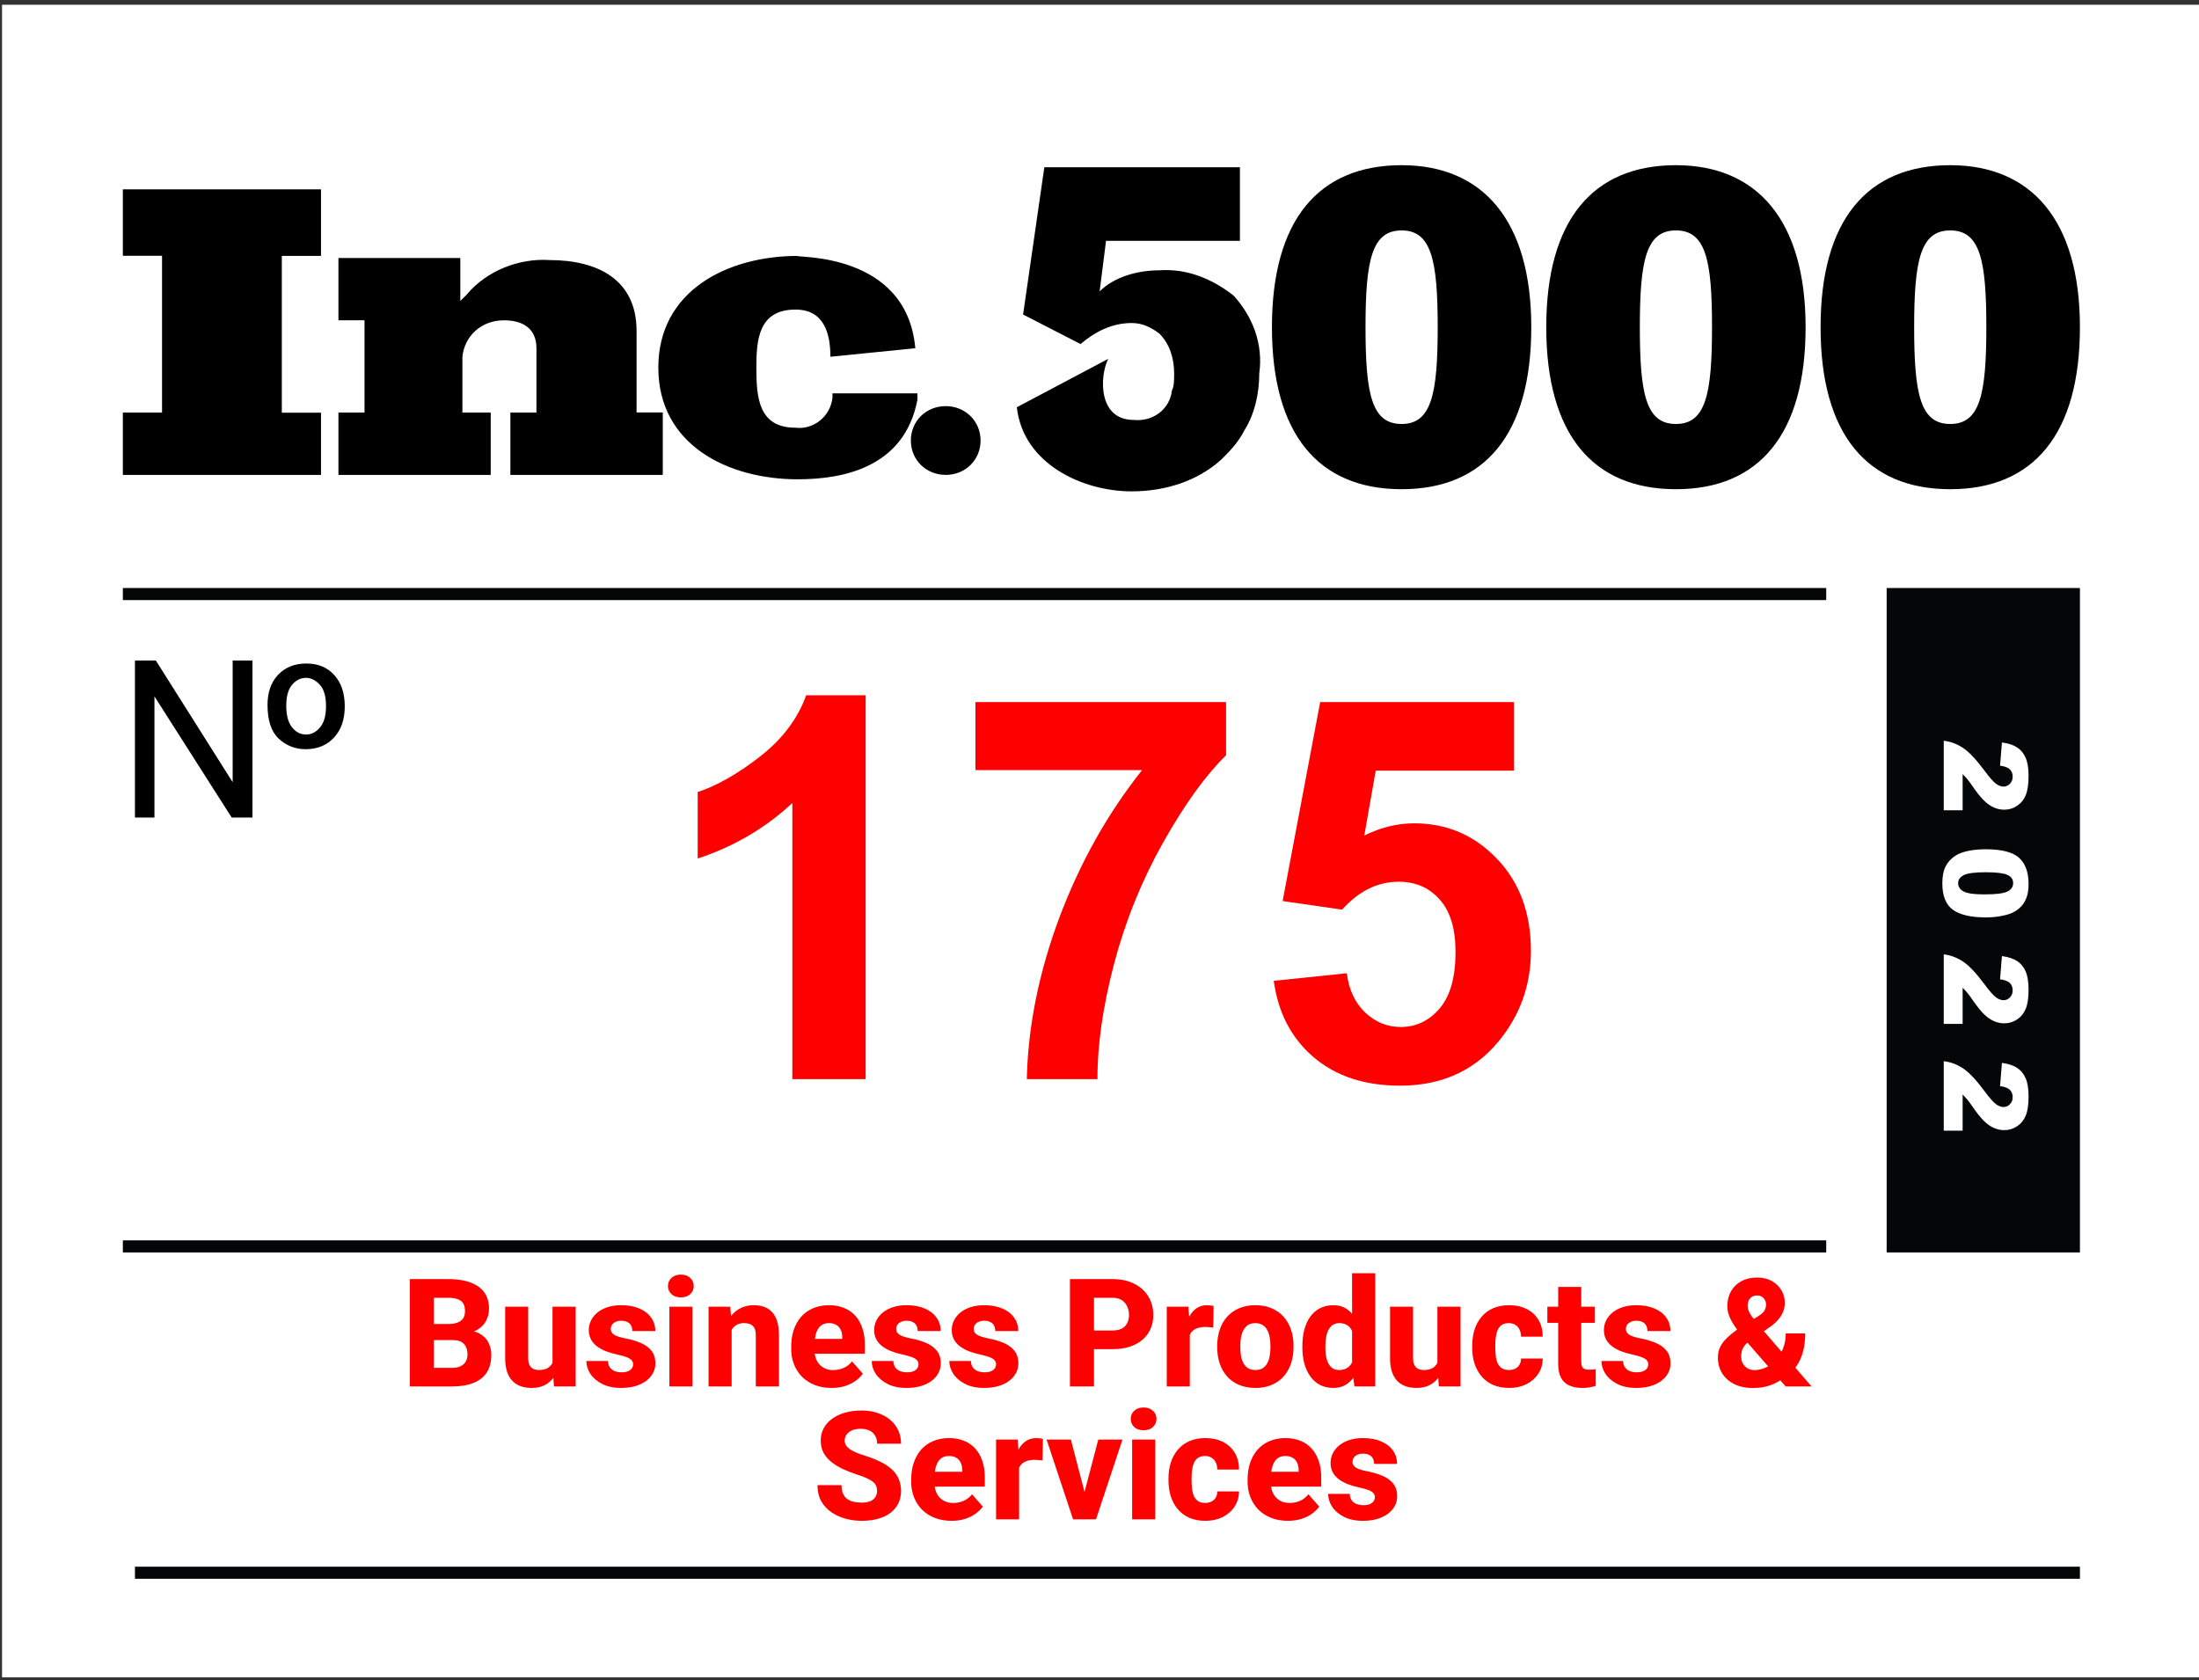
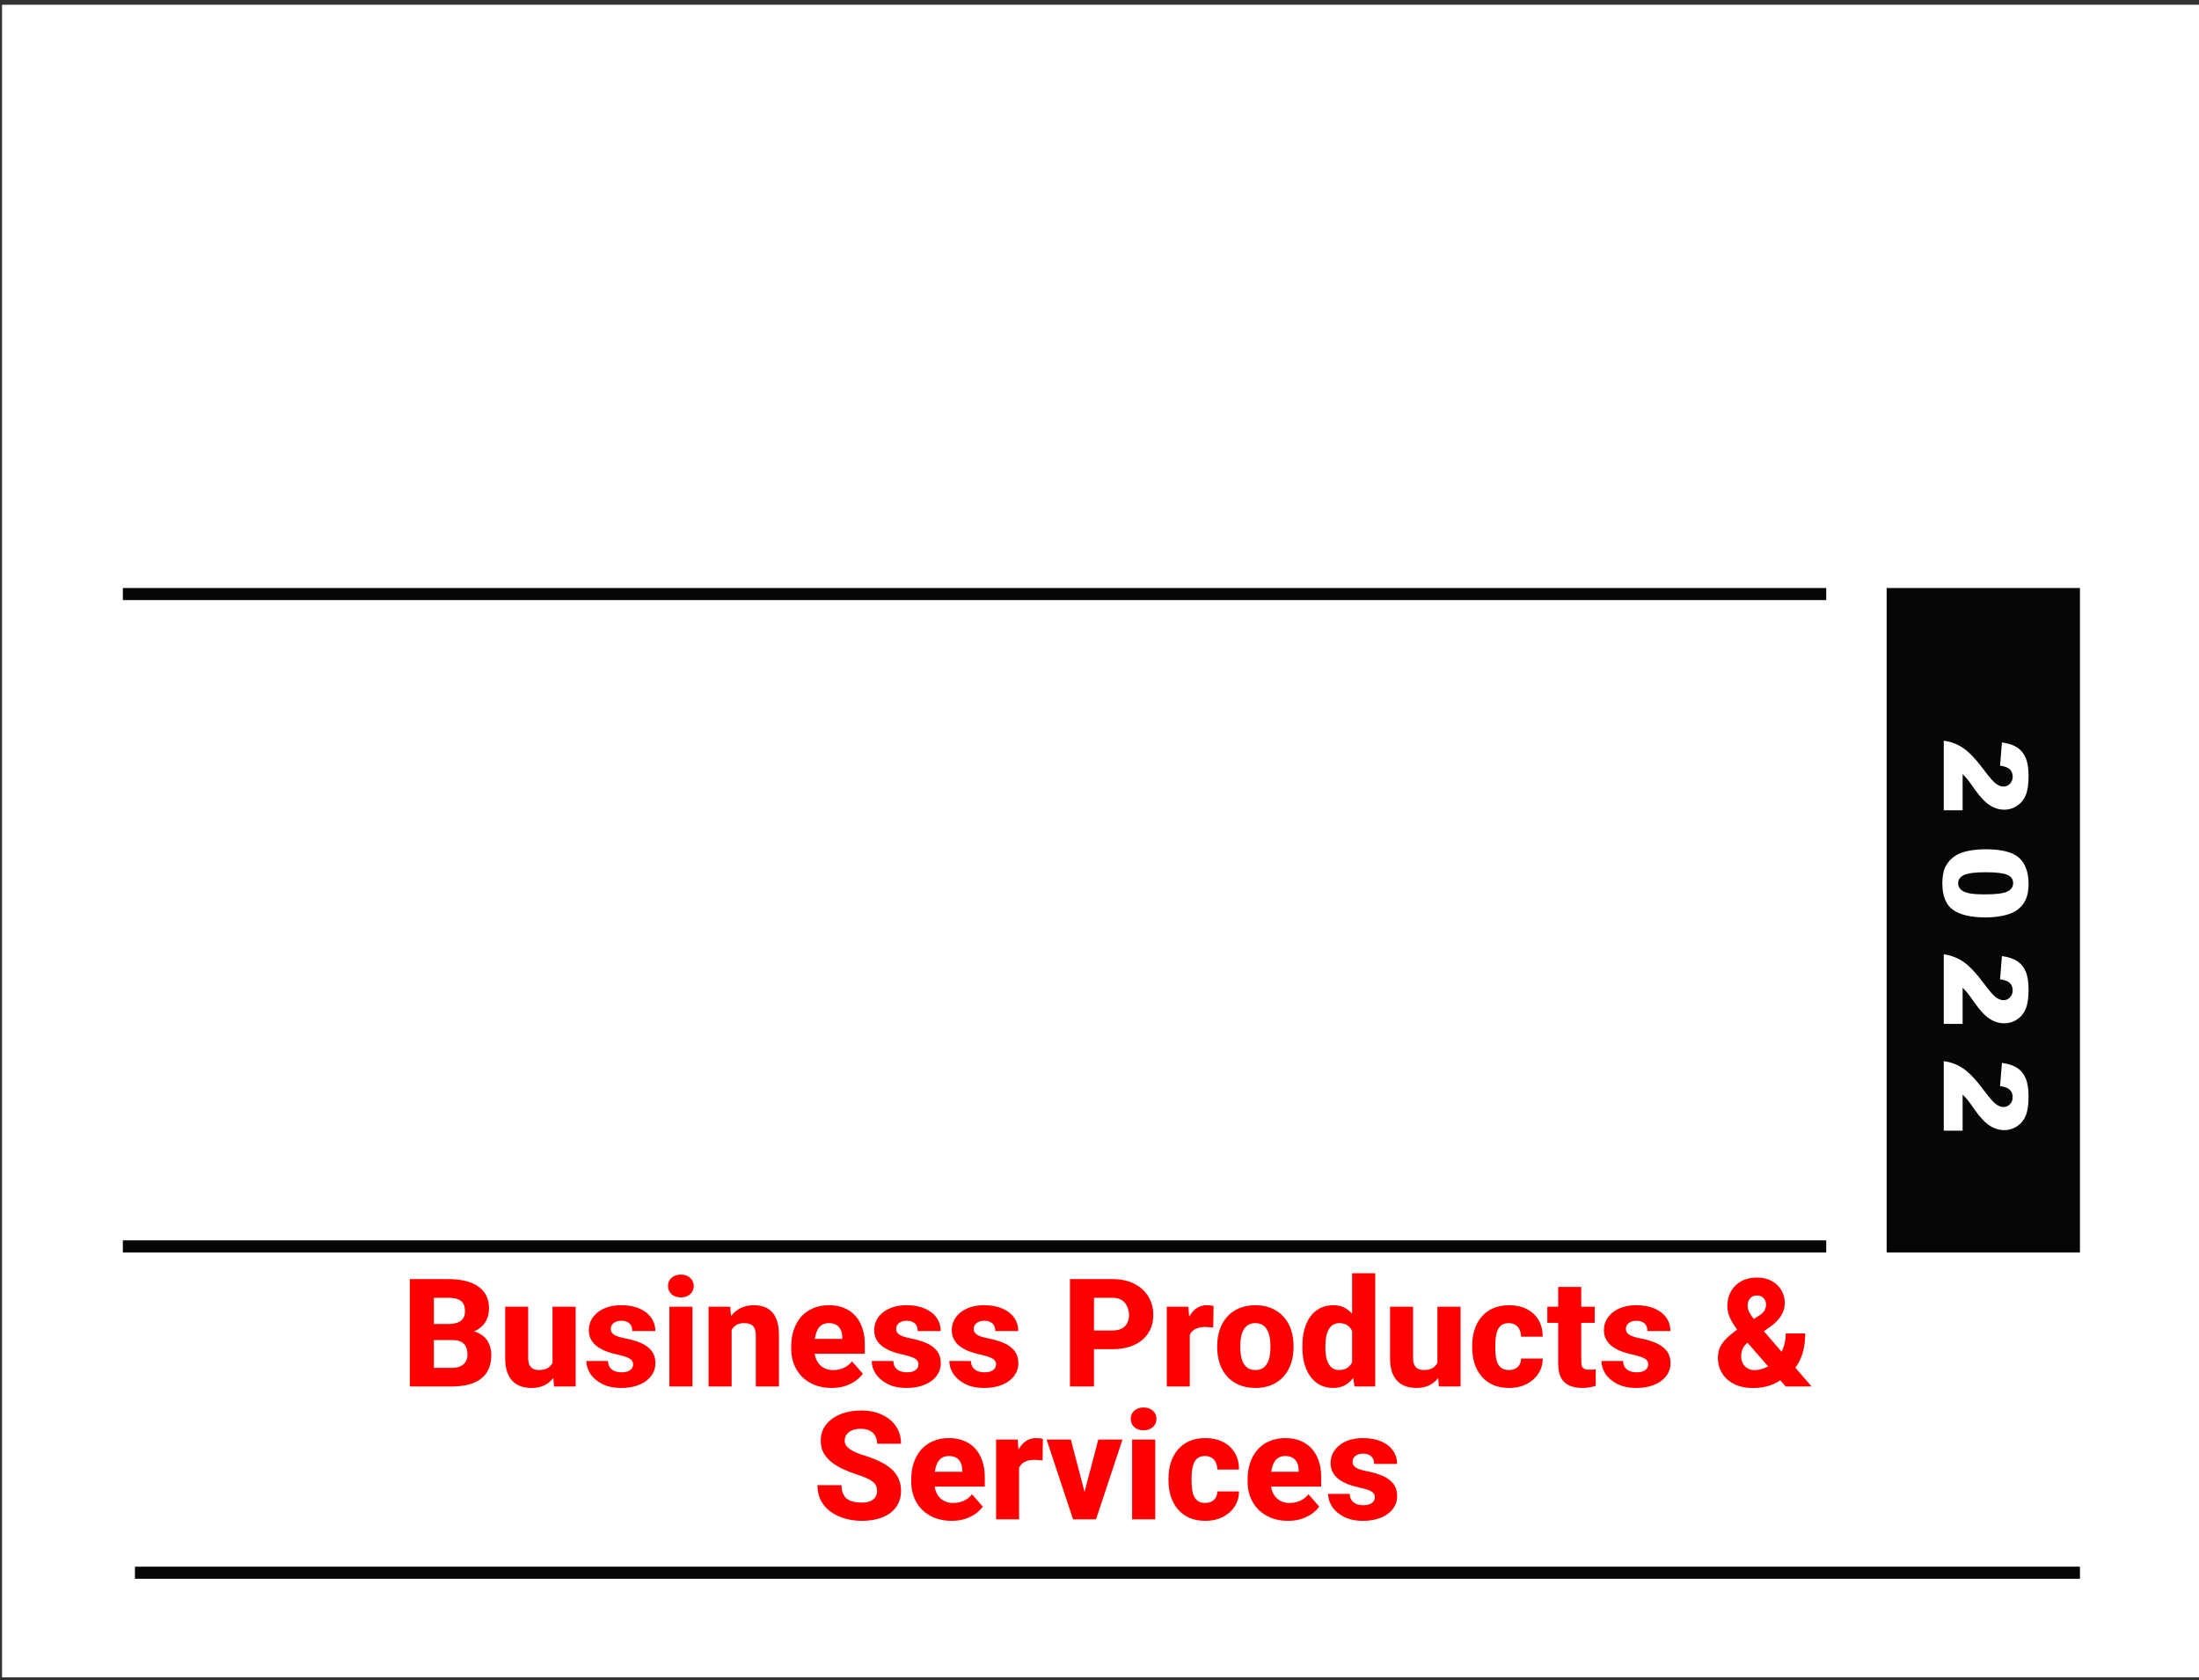
<svg xmlns="http://www.w3.org/2000/svg" width="301" height="230" viewBox="0 0 301 230" fill="none">
  <rect x="0" y="0" width="301" height="230" fill="#333333" stroke="none" />
  <rect x="0.28" y="0.651" width="300.72" height="228.947" fill="white" />
-   <path d="M191.853 22.611C180.499 22.611 174.103 30.102 174.103 44.788C174.103 59.474 180.499 66.964 191.853 66.964C203.207 66.964 209.602 59.474 209.602 44.788C209.602 30.102 202.909 22.611 191.853 22.611ZM191.853 58.035C187.77 58.035 186.912 53.995 186.912 44.788C186.912 35.581 187.788 31.541 191.853 31.541C195.918 31.541 196.794 35.581 196.794 44.788C196.794 53.995 195.918 58.035 191.853 58.035ZM229.402 22.611C218.048 22.611 211.652 30.102 211.652 44.788C211.652 59.474 218.048 66.964 229.402 66.964C240.756 66.964 247.151 59.474 247.151 44.788C247.151 30.102 240.458 22.611 229.402 22.611ZM229.402 58.035C225.319 58.035 224.461 53.995 224.461 44.788C224.461 35.581 225.337 31.541 229.402 31.541C233.485 31.541 234.343 35.581 234.343 44.788C234.343 53.995 233.467 58.035 229.402 58.035ZM266.951 22.611C255.597 22.611 249.201 30.102 249.201 44.788C249.201 59.474 255.597 66.964 266.951 66.964C278.305 66.964 284.7 59.474 284.7 44.788C284.7 30.102 278.007 22.611 266.951 22.611ZM266.951 58.035C262.868 58.035 262.01 53.995 262.01 44.788C262.01 35.581 262.886 31.541 266.951 31.541C271.034 31.541 271.892 35.581 271.892 44.788C271.892 53.995 271.016 58.035 266.951 58.035ZM168.864 40.471C165.938 38.164 162.451 36.725 158.667 37.003C155.758 37.003 152.552 37.87 150.519 39.881L151.395 32.963H169.723V22.889H142.95L140.041 43.054L147.908 47.094C149.941 45.36 152.271 44.216 154.9 44.216C156.354 44.216 157.528 44.788 158.684 45.655C160.139 47.094 160.717 49.105 160.717 51.134C160.717 52.001 160.717 52.868 160.419 53.44C160.121 56.041 157.791 57.757 155.18 57.48C150.239 57.48 150.519 51.429 151.693 49.123L139.183 55.746C140.059 63.531 148.206 67.259 154.9 67.259C159.56 67.259 163.923 65.82 167.13 62.942C168.286 61.797 169.46 60.636 170.336 58.902C171.791 56.596 172.369 53.717 172.369 51.117C172.929 47.094 171.475 43.349 168.864 40.471Z" fill="black" />
-   <path d="M16.816 65.005V56.477H22.18V35.015H16.816V25.92H43.939V35.032H38.575V56.495H43.939V65.005H16.816ZM69.86 65.005V56.477H73.429V47.666C73.429 45.011 71.635 43.844 68.963 43.844C65.985 43.844 63.599 45.896 63.294 48.833V49.134V56.477H67.169V65.005H46.325V56.477H49.894V43.844H46.325V35.315H63.007V41.19C63.312 40.889 63.599 40.606 63.904 40.305C66.595 37.067 71.061 35.315 75.223 35.599C81.771 35.599 87.134 38.252 87.134 45.294V56.459H90.722V65.005H69.86ZM125.289 47.666L113.665 48.833C113.665 45.595 112.768 42.375 108.893 42.375C103.835 42.375 103.53 46.498 103.53 50.319C103.53 54.442 103.835 58.547 108.893 58.547C111.279 58.848 113.665 57.078 113.952 54.424C113.952 54.124 113.952 54.124 113.952 53.84H125.576V54.725C123.782 64.138 115.154 65.607 109.18 65.607C99.637 65.607 90.112 60.9 90.112 50.319C90.112 39.739 99.655 35.032 109.18 35.032C108.893 35.315 124.105 34.431 125.289 47.666ZM134.222 60.299C134.222 62.953 132.142 65.005 129.451 65.005C126.76 65.005 124.679 62.953 124.679 60.299C124.679 57.645 126.76 55.592 129.451 55.592C132.142 55.592 134.222 57.662 134.222 60.299Z" fill="black" />
  <rect x="16.816" y="80.489" width="233.159" height="1.654" fill="#050608" />
  <rect x="258.245" y="80.489" width="26.458" height="90.949" fill="#050608" />
  <rect x="16.816" y="169.784" width="233.159" height="1.654" fill="#050608" />
  <rect x="18.471" y="214.453" width="266.232" height="1.654" fill="#050608" />
-   <path d="M118.489 147.718H108.458V109.915C104.793 113.342 100.474 115.876 95.5 117.518V108.416C98.118 107.559 100.962 105.941 104.032 103.561C107.102 101.157 109.208 98.361 110.35 95.172H118.489V147.718ZM133.517 105.417V96.1H167.821V103.383C164.99 106.167 162.11 110.165 159.183 115.377C156.256 120.588 154.019 126.133 152.472 132.011C150.949 137.865 150.199 143.101 150.223 147.718H140.549C140.716 140.483 142.203 133.106 145.011 125.586C147.843 118.066 151.615 111.343 156.327 105.417H133.517ZM174.354 134.26L184.349 133.225C184.635 135.486 185.479 137.282 186.883 138.615C188.288 139.924 189.906 140.578 191.738 140.578C193.832 140.578 195.605 139.734 197.057 138.044C198.509 136.33 199.234 133.76 199.234 130.333C199.234 127.121 198.509 124.717 197.057 123.123C195.629 121.504 193.761 120.695 191.453 120.695C188.573 120.695 185.991 121.969 183.706 124.515L175.568 123.337L180.708 96.1H207.23V105.489H188.311L186.741 114.377C188.978 113.259 191.262 112.699 193.594 112.699C198.045 112.699 201.817 114.318 204.91 117.554C208.004 120.791 209.551 124.991 209.551 130.155C209.551 134.462 208.301 138.306 205.803 141.685C202.4 146.302 197.676 148.61 191.631 148.61C186.8 148.61 182.862 147.313 179.816 144.719C176.769 142.125 174.949 138.639 174.354 134.26Z" fill="#FF0000" />
-   <path d="M18.471 90.411H21.331L31.845 107.068V90.411H34.557V111.908H31.713L21.14 95.323V111.908H18.471V90.411ZM36.618 96.497C36.618 94.767 37.102 93.388 38.07 92.362C39.047 91.336 40.338 90.822 41.941 90.822C43.535 90.822 44.805 91.35 45.754 92.406C46.712 93.462 47.191 94.884 47.191 96.673C47.191 98.482 46.697 99.914 45.71 100.97C44.732 102.025 43.437 102.553 41.824 102.553C40.436 102.553 39.218 102.079 38.172 101.131C37.136 100.173 36.618 98.628 36.618 96.497ZM39.184 96.585C39.184 97.895 39.443 98.882 39.962 99.547C40.489 100.212 41.135 100.544 41.897 100.544C42.611 100.544 43.241 100.227 43.789 99.591C44.346 98.946 44.624 97.973 44.624 96.673C44.624 95.305 44.336 94.317 43.759 93.711C43.192 93.095 42.567 92.787 41.882 92.787C41.149 92.787 40.514 93.105 39.976 93.74C39.448 94.376 39.184 95.324 39.184 96.585Z" fill="black" />
  <path d="M266.062 110.91L266.062 101.396C267.001 101.505 267.883 101.835 268.709 102.385C269.539 102.94 270.517 103.979 271.644 105.499C272.334 106.428 272.858 107.023 273.216 107.282C273.574 107.542 273.914 107.671 274.236 107.671C274.584 107.671 274.88 107.542 275.124 107.282C275.373 107.028 275.497 106.706 275.497 106.317C275.497 105.912 275.37 105.58 275.116 105.32C274.862 105.066 274.413 104.895 273.769 104.806L274.026 101.63C274.919 101.754 275.614 101.983 276.112 102.315C276.616 102.647 277 103.114 277.265 103.716C277.535 104.324 277.67 105.162 277.67 106.231C277.67 107.347 277.542 108.214 277.288 108.831C277.034 109.454 276.642 109.942 276.112 110.295C275.588 110.653 274.999 110.832 274.345 110.832C273.65 110.832 272.985 110.627 272.352 110.217C271.719 109.812 271.023 109.073 270.266 107.998C269.824 107.36 269.516 106.932 269.339 106.714C269.163 106.501 268.932 106.249 268.646 105.959L268.646 110.91L266.062 110.91ZM271.815 116.251C273.984 116.251 275.503 116.64 276.369 117.419C277.236 118.202 277.67 119.394 277.67 120.992C277.67 121.76 277.574 122.391 277.381 122.884C277.195 123.377 276.948 123.779 276.642 124.091C276.341 124.402 276.022 124.646 275.684 124.823C275.352 125.004 274.963 125.15 274.516 125.259C273.665 125.471 272.778 125.578 271.854 125.578C269.783 125.578 268.267 125.227 267.307 124.527C266.347 123.826 265.867 122.619 265.867 120.907C265.867 119.946 266.02 119.17 266.326 118.579C266.632 117.987 267.081 117.502 267.673 117.123C268.094 116.848 268.667 116.632 269.394 116.477C270.125 116.326 270.933 116.251 271.815 116.251ZM271.807 119.396C270.354 119.396 269.36 119.523 268.825 119.778C268.296 120.037 268.031 120.411 268.031 120.899C268.031 121.221 268.143 121.498 268.366 121.732C268.594 121.971 268.952 122.144 269.44 122.253C269.928 122.368 270.689 122.425 271.721 122.425C273.237 122.425 274.254 122.295 274.773 122.035C275.298 121.781 275.56 121.397 275.56 120.883C275.56 120.359 275.292 119.98 274.758 119.747C274.228 119.513 273.245 119.396 271.807 119.396ZM266.062 140.152L266.062 130.638C267.001 130.747 267.883 131.077 268.709 131.627C269.539 132.182 270.517 133.22 271.644 134.741C272.334 135.67 272.858 136.265 273.216 136.524C273.574 136.784 273.914 136.913 274.236 136.913C274.584 136.913 274.88 136.784 275.124 136.524C275.373 136.27 275.497 135.948 275.497 135.559C275.497 135.154 275.37 134.822 275.116 134.562C274.862 134.308 274.413 134.137 273.769 134.048L274.026 130.872C274.919 130.996 275.614 131.225 276.112 131.557C276.616 131.889 277 132.356 277.265 132.958C277.535 133.566 277.67 134.404 277.67 135.473C277.67 136.589 277.542 137.456 277.288 138.073C277.034 138.696 276.642 139.184 276.112 139.537C275.588 139.895 274.999 140.074 274.345 140.074C273.65 140.074 272.985 139.869 272.352 139.459C271.719 139.054 271.023 138.315 270.266 137.24C269.824 136.602 269.516 136.174 269.339 135.956C269.163 135.743 268.932 135.491 268.646 135.201L268.646 140.152L266.062 140.152ZM266.062 154.773L266.062 145.259C267.001 145.368 267.883 145.698 268.709 146.248C269.539 146.803 270.517 147.841 271.644 149.362C272.334 150.291 272.858 150.885 273.216 151.145C273.574 151.404 273.914 151.534 274.236 151.534C274.584 151.534 274.88 151.404 275.124 151.145C275.373 150.891 275.497 150.569 275.497 150.18C275.497 149.775 275.37 149.443 275.116 149.183C274.862 148.929 274.413 148.757 273.769 148.669L274.026 145.493C274.919 145.617 275.614 145.846 276.112 146.178C276.616 146.51 277 146.977 277.265 147.579C277.535 148.187 277.67 149.025 277.67 150.094C277.67 151.21 277.542 152.077 277.288 152.694C277.034 153.317 276.642 153.805 276.112 154.158C275.588 154.516 274.999 154.695 274.345 154.695C273.65 154.695 272.985 154.49 272.352 154.08C271.719 153.675 271.023 152.936 270.266 151.861C269.824 151.223 269.516 150.795 269.339 150.577C269.163 150.364 268.932 150.112 268.646 149.821L268.646 154.773L266.062 154.773Z" fill="white" />
  <path d="M61.972 183.435H58.197L58.177 181.235H61.296C61.848 181.235 62.295 181.168 62.638 181.033C62.988 180.898 63.244 180.703 63.406 180.448C63.567 180.185 63.648 179.862 63.648 179.479C63.648 179.041 63.567 178.688 63.406 178.419C63.244 178.15 62.988 177.954 62.638 177.833C62.295 177.706 61.851 177.642 61.306 177.642H59.388V189.784H56.098V175.088H61.306C62.188 175.088 62.975 175.169 63.668 175.33C64.361 175.492 64.95 175.741 65.434 176.077C65.925 176.414 66.299 176.834 66.555 177.339C66.81 177.843 66.938 178.439 66.938 179.125C66.938 179.724 66.804 180.283 66.534 180.801C66.272 181.319 65.848 181.74 65.263 182.063C64.677 182.386 63.893 182.561 62.911 182.587L61.972 183.435ZM61.841 189.784H57.359L58.55 187.241H61.841C62.346 187.241 62.756 187.16 63.072 186.998C63.389 186.837 63.621 186.618 63.769 186.342C63.917 186.066 63.991 185.757 63.991 185.414C63.991 185.01 63.92 184.66 63.779 184.364C63.644 184.068 63.429 183.839 63.133 183.678C62.844 183.516 62.457 183.435 61.972 183.435H59.025L59.045 181.235H62.648L63.416 182.103C64.351 182.083 65.098 182.234 65.656 182.557C66.222 182.873 66.629 183.291 66.878 183.809C67.127 184.327 67.251 184.875 67.251 185.454C67.251 186.41 67.046 187.21 66.635 187.856C66.225 188.496 65.616 188.977 64.808 189.3C64.008 189.623 63.019 189.784 61.841 189.784ZM75.629 187.15V178.863H78.798V189.784H75.831L75.629 187.15ZM75.962 184.919L76.83 184.899C76.83 185.632 76.743 186.309 76.567 186.928C76.399 187.547 76.144 188.085 75.8 188.543C75.464 189 75.043 189.357 74.539 189.613C74.041 189.862 73.459 189.986 72.793 189.986C72.254 189.986 71.76 189.912 71.309 189.764C70.865 189.609 70.481 189.37 70.158 189.047C69.835 188.718 69.586 188.297 69.411 187.786C69.236 187.267 69.149 186.648 69.149 185.928V178.863H72.298V185.949C72.298 186.231 72.332 186.473 72.399 186.675C72.473 186.87 72.57 187.032 72.692 187.16C72.819 187.288 72.974 187.382 73.156 187.442C73.344 187.503 73.549 187.533 73.772 187.533C74.33 187.533 74.767 187.419 75.084 187.19C75.407 186.955 75.632 186.642 75.76 186.251C75.895 185.854 75.962 185.41 75.962 184.919ZM86.661 186.746C86.661 186.544 86.597 186.366 86.469 186.211C86.348 186.056 86.126 185.915 85.803 185.787C85.487 185.659 85.039 185.531 84.461 185.404C83.916 185.289 83.408 185.141 82.937 184.959C82.466 184.771 82.055 184.546 81.705 184.283C81.355 184.014 81.083 183.698 80.888 183.334C80.692 182.964 80.595 182.544 80.595 182.073C80.595 181.615 80.692 181.181 80.888 180.771C81.089 180.36 81.379 179.997 81.756 179.68C82.139 179.364 82.603 179.115 83.148 178.934C83.7 178.752 84.326 178.661 85.026 178.661C85.988 178.661 86.819 178.812 87.519 179.115C88.219 179.411 88.757 179.829 89.134 180.367C89.511 180.898 89.699 181.507 89.699 182.194H86.55C86.55 181.911 86.496 181.666 86.389 181.457C86.281 181.248 86.116 181.087 85.894 180.972C85.672 180.851 85.379 180.791 85.016 180.791C84.733 180.791 84.484 180.841 84.269 180.942C84.06 181.036 83.895 181.168 83.774 181.336C83.66 181.504 83.603 181.699 83.603 181.921C83.603 182.076 83.636 182.217 83.704 182.345C83.778 182.466 83.889 182.581 84.037 182.688C84.192 182.789 84.39 182.88 84.632 182.961C84.881 183.042 85.184 183.119 85.541 183.193C86.301 183.334 86.994 183.533 87.62 183.789C88.252 184.044 88.757 184.398 89.134 184.848C89.518 185.299 89.709 185.895 89.709 186.635C89.709 187.119 89.598 187.564 89.376 187.967C89.161 188.371 88.848 188.724 88.438 189.027C88.027 189.33 87.536 189.565 86.964 189.734C86.392 189.902 85.746 189.986 85.026 189.986C83.996 189.986 83.125 189.801 82.412 189.431C81.698 189.061 81.16 188.596 80.797 188.038C80.44 187.473 80.262 186.894 80.262 186.302H83.219C83.233 186.665 83.323 186.961 83.492 187.19C83.667 187.419 83.892 187.587 84.168 187.695C84.444 187.796 84.753 187.846 85.097 187.846C85.44 187.846 85.726 187.799 85.955 187.705C86.183 187.611 86.358 187.483 86.479 187.321C86.6 187.153 86.661 186.961 86.661 186.746ZM94.786 178.863V189.784H91.627V178.863H94.786ZM91.435 176.037C91.435 175.579 91.597 175.206 91.92 174.916C92.243 174.62 92.667 174.472 93.192 174.472C93.716 174.472 94.141 174.62 94.463 174.916C94.793 175.206 94.958 175.579 94.958 176.037C94.958 176.488 94.793 176.861 94.463 177.157C94.141 177.446 93.716 177.591 93.192 177.591C92.667 177.591 92.243 177.446 91.92 177.157C91.597 176.861 91.435 176.488 91.435 176.037ZM100.146 181.195V189.784H96.987V178.863H99.954L100.146 181.195ZM99.732 183.94L98.945 183.96C98.945 183.139 99.046 182.402 99.248 181.75C99.45 181.097 99.736 180.542 100.106 180.084C100.483 179.62 100.93 179.267 101.448 179.024C101.973 178.782 102.552 178.661 103.184 178.661C103.696 178.661 104.163 178.735 104.587 178.883C105.011 179.031 105.375 179.27 105.677 179.6C105.987 179.923 106.222 180.353 106.384 180.892C106.545 181.423 106.626 182.079 106.626 182.86V189.784H103.457V182.85C103.457 182.392 103.393 182.039 103.265 181.79C103.137 181.541 102.949 181.366 102.7 181.265C102.458 181.164 102.161 181.114 101.812 181.114C101.441 181.114 101.125 181.188 100.863 181.336C100.6 181.477 100.385 181.676 100.217 181.931C100.049 182.187 99.924 182.487 99.843 182.83C99.769 183.173 99.732 183.543 99.732 183.94ZM113.833 189.986C112.965 189.986 112.188 189.848 111.501 189.572C110.815 189.296 110.233 188.916 109.755 188.432C109.284 187.94 108.924 187.375 108.675 186.736C108.426 186.097 108.302 185.414 108.302 184.687V184.303C108.302 183.489 108.416 182.739 108.645 182.052C108.874 181.366 109.207 180.771 109.644 180.266C110.088 179.755 110.633 179.361 111.279 179.085C111.925 178.802 112.662 178.661 113.49 178.661C114.264 178.661 114.953 178.789 115.559 179.045C116.165 179.294 116.676 179.654 117.093 180.125C117.51 180.589 117.827 181.151 118.042 181.81C118.264 182.463 118.375 183.196 118.375 184.011V185.303H109.574V183.274H115.287V183.032C115.287 182.648 115.216 182.312 115.075 182.022C114.94 181.733 114.738 181.511 114.469 181.356C114.207 181.195 113.873 181.114 113.47 181.114C113.086 181.114 112.766 181.195 112.511 181.356C112.255 181.518 112.05 181.746 111.895 182.042C111.747 182.332 111.639 182.672 111.572 183.062C111.505 183.445 111.471 183.859 111.471 184.303V184.687C111.471 185.111 111.528 185.498 111.643 185.848C111.757 186.198 111.925 186.497 112.147 186.746C112.369 186.995 112.639 187.19 112.955 187.331C113.271 187.473 113.631 187.543 114.035 187.543C114.533 187.543 115.007 187.449 115.458 187.261C115.909 187.066 116.299 186.763 116.629 186.352L118.103 188.038C117.881 188.361 117.568 188.674 117.164 188.977C116.767 189.273 116.289 189.515 115.731 189.703C115.172 189.892 114.54 189.986 113.833 189.986ZM125.723 186.746C125.723 186.544 125.659 186.366 125.532 186.211C125.41 186.056 125.188 185.915 124.865 185.787C124.549 185.659 124.102 185.531 123.523 185.404C122.978 185.289 122.47 185.141 121.999 184.959C121.528 184.771 121.117 184.546 120.767 184.283C120.417 184.014 120.145 183.698 119.95 183.334C119.755 182.964 119.657 182.544 119.657 182.073C119.657 181.615 119.755 181.181 119.95 180.771C120.152 180.36 120.441 179.997 120.818 179.68C121.201 179.364 121.666 179.115 122.211 178.934C122.763 178.752 123.388 178.661 124.088 178.661C125.05 178.661 125.881 178.812 126.581 179.115C127.281 179.411 127.819 179.829 128.196 180.367C128.573 180.898 128.761 181.507 128.761 182.194H125.612C125.612 181.911 125.558 181.666 125.451 181.457C125.343 181.248 125.178 181.087 124.956 180.972C124.734 180.851 124.441 180.791 124.078 180.791C123.795 180.791 123.546 180.841 123.331 180.942C123.123 181.036 122.958 181.168 122.837 181.336C122.722 181.504 122.665 181.699 122.665 181.921C122.665 182.076 122.699 182.217 122.766 182.345C122.84 182.466 122.951 182.581 123.099 182.688C123.254 182.789 123.452 182.88 123.694 182.961C123.943 183.042 124.246 183.119 124.603 183.193C125.363 183.334 126.056 183.533 126.682 183.789C127.315 184.044 127.819 184.398 128.196 184.848C128.58 185.299 128.772 185.895 128.772 186.635C128.772 187.119 128.661 187.564 128.438 187.967C128.223 188.371 127.91 188.724 127.5 189.027C127.089 189.33 126.598 189.565 126.026 189.734C125.454 189.902 124.808 189.986 124.088 189.986C123.059 189.986 122.187 189.801 121.474 189.431C120.761 189.061 120.222 188.596 119.859 188.038C119.502 187.473 119.324 186.894 119.324 186.302H122.281C122.295 186.665 122.386 186.961 122.554 187.19C122.729 187.419 122.954 187.587 123.23 187.695C123.506 187.796 123.816 187.846 124.159 187.846C124.502 187.846 124.788 187.799 125.017 187.705C125.246 187.611 125.42 187.483 125.542 187.321C125.663 187.153 125.723 186.961 125.723 186.746ZM136.342 186.746C136.342 186.544 136.278 186.366 136.15 186.211C136.029 186.056 135.807 185.915 135.484 185.787C135.168 185.659 134.72 185.531 134.141 185.404C133.596 185.289 133.088 185.141 132.617 184.959C132.146 184.771 131.736 184.546 131.386 184.283C131.036 184.014 130.763 183.698 130.568 183.334C130.373 182.964 130.275 182.544 130.275 182.073C130.275 181.615 130.373 181.181 130.568 180.771C130.77 180.36 131.059 179.997 131.436 179.68C131.82 179.364 132.284 179.115 132.829 178.934C133.381 178.752 134.007 178.661 134.707 178.661C135.669 178.661 136.5 178.812 137.2 179.115C137.9 179.411 138.438 179.829 138.815 180.367C139.192 180.898 139.38 181.507 139.38 182.194H136.231C136.231 181.911 136.177 181.666 136.069 181.457C135.962 181.248 135.797 181.087 135.575 180.972C135.353 180.851 135.06 180.791 134.696 180.791C134.414 180.791 134.165 180.841 133.95 180.942C133.741 181.036 133.576 181.168 133.455 181.336C133.341 181.504 133.283 181.699 133.283 181.921C133.283 182.076 133.317 182.217 133.384 182.345C133.458 182.466 133.569 182.581 133.717 182.688C133.872 182.789 134.071 182.88 134.313 182.961C134.562 183.042 134.865 183.119 135.221 183.193C135.982 183.334 136.675 183.533 137.301 183.789C137.933 184.044 138.438 184.398 138.815 184.848C139.198 185.299 139.39 185.895 139.39 186.635C139.39 187.119 139.279 187.564 139.057 187.967C138.842 188.371 138.529 188.724 138.118 189.027C137.708 189.33 137.217 189.565 136.645 189.734C136.073 189.902 135.427 189.986 134.707 189.986C133.677 189.986 132.806 189.801 132.092 189.431C131.379 189.061 130.841 188.596 130.477 188.038C130.121 187.473 129.942 186.894 129.942 186.302H132.9C132.913 186.665 133.004 186.961 133.172 187.19C133.347 187.419 133.573 187.587 133.849 187.695C134.125 187.796 134.434 187.846 134.777 187.846C135.12 187.846 135.406 187.799 135.635 187.705C135.864 187.611 136.039 187.483 136.16 187.321C136.281 187.153 136.342 186.961 136.342 186.746ZM152.249 184.677H148.555V182.123H152.249C152.794 182.123 153.232 182.032 153.561 181.851C153.898 181.669 154.143 181.42 154.298 181.104C154.46 180.781 154.54 180.417 154.54 180.014C154.54 179.596 154.46 179.209 154.298 178.853C154.143 178.489 153.898 178.197 153.561 177.975C153.232 177.753 152.794 177.642 152.249 177.642H149.746V189.784H146.456V175.088H152.249C153.42 175.088 154.423 175.3 155.257 175.724C156.098 176.148 156.741 176.73 157.185 177.47C157.636 178.203 157.861 179.045 157.861 179.993C157.861 180.942 157.636 181.766 157.185 182.466C156.741 183.166 156.098 183.711 155.257 184.101C154.423 184.485 153.42 184.677 152.249 184.677ZM162.858 181.406V189.784H159.708V178.863H162.666L162.858 181.406ZM166.118 178.782L166.067 181.719C165.933 181.699 165.758 181.682 165.542 181.669C165.327 181.649 165.142 181.639 164.987 181.639C164.584 181.639 164.234 181.689 163.938 181.79C163.648 181.884 163.406 182.026 163.211 182.214C163.022 182.402 162.881 182.638 162.787 182.921C162.693 183.196 162.646 183.516 162.646 183.879L162.05 183.587C162.05 182.867 162.121 182.207 162.262 181.608C162.403 181.009 162.609 180.491 162.878 180.054C163.147 179.61 163.477 179.267 163.867 179.024C164.257 178.782 164.701 178.661 165.199 178.661C165.361 178.661 165.526 178.671 165.694 178.691C165.862 178.711 166.003 178.742 166.118 178.782ZM166.612 184.435V184.223C166.612 183.422 166.727 182.685 166.956 182.012C167.184 181.332 167.521 180.744 167.965 180.246C168.409 179.748 168.954 179.361 169.6 179.085C170.246 178.802 170.986 178.661 171.821 178.661C172.669 178.661 173.416 178.802 174.061 179.085C174.714 179.361 175.263 179.748 175.707 180.246C176.151 180.744 176.487 181.332 176.716 182.012C176.945 182.685 177.059 183.422 177.059 184.223V184.435C177.059 185.229 176.945 185.965 176.716 186.645C176.487 187.318 176.151 187.907 175.707 188.411C175.263 188.909 174.718 189.296 174.072 189.572C173.426 189.848 172.682 189.986 171.841 189.986C171.007 189.986 170.263 189.848 169.61 189.572C168.958 189.296 168.409 188.909 167.965 188.411C167.521 187.907 167.184 187.318 166.956 186.645C166.727 185.965 166.612 185.229 166.612 184.435ZM169.772 184.223V184.435C169.772 184.865 169.805 185.269 169.873 185.646C169.947 186.023 170.064 186.352 170.226 186.635C170.387 186.918 170.599 187.14 170.862 187.301C171.131 187.456 171.457 187.533 171.841 187.533C172.224 187.533 172.547 187.456 172.81 187.301C173.072 187.14 173.284 186.918 173.446 186.635C173.607 186.352 173.722 186.023 173.789 185.646C173.863 185.269 173.9 184.865 173.9 184.435V184.223C173.9 183.799 173.863 183.402 173.789 183.032C173.722 182.655 173.607 182.322 173.446 182.032C173.284 181.743 173.069 181.518 172.8 181.356C172.537 181.195 172.211 181.114 171.821 181.114C171.444 181.114 171.124 181.195 170.862 181.356C170.599 181.518 170.387 181.743 170.226 182.032C170.064 182.322 169.947 182.655 169.873 183.032C169.805 183.402 169.772 183.799 169.772 184.223ZM185.074 187.342V174.28H188.243V189.784H185.397L185.074 187.342ZM178.271 184.455V184.243C178.271 183.415 178.361 182.661 178.543 181.982C178.731 181.295 179.004 180.707 179.361 180.215C179.724 179.717 180.171 179.334 180.703 179.065C181.235 178.796 181.844 178.661 182.53 178.661C183.163 178.661 183.714 178.802 184.185 179.085C184.656 179.361 185.057 179.751 185.386 180.256C185.723 180.754 185.995 181.343 186.204 182.022C186.413 182.695 186.571 183.425 186.678 184.213V184.576C186.578 185.33 186.419 186.033 186.204 186.685C185.995 187.338 185.723 187.913 185.386 188.411C185.057 188.903 184.653 189.29 184.175 189.572C183.704 189.848 183.149 189.986 182.51 189.986C181.823 189.986 181.214 189.848 180.683 189.572C180.158 189.296 179.717 188.909 179.361 188.411C179.004 187.913 178.731 187.328 178.543 186.655C178.361 185.982 178.271 185.249 178.271 184.455ZM181.42 184.243V184.455C181.42 184.885 181.45 185.286 181.511 185.656C181.578 186.026 181.685 186.352 181.834 186.635C181.982 186.918 182.177 187.14 182.419 187.301C182.661 187.456 182.957 187.533 183.307 187.533C183.778 187.533 184.165 187.426 184.468 187.21C184.771 186.988 185 186.682 185.154 186.292C185.309 185.901 185.39 185.447 185.397 184.929V183.869C185.397 183.439 185.353 183.052 185.265 182.709C185.178 182.365 185.047 182.076 184.872 181.841C184.703 181.605 184.492 181.427 184.236 181.306C183.98 181.178 183.677 181.114 183.327 181.114C182.984 181.114 182.691 181.195 182.449 181.356C182.207 181.511 182.008 181.729 181.854 182.012C181.706 182.295 181.595 182.628 181.521 183.011C181.453 183.388 181.42 183.799 181.42 184.243ZM196.752 187.15V178.863H199.921V189.784H196.954L196.752 187.15ZM197.085 184.919L197.953 184.899C197.953 185.632 197.866 186.309 197.691 186.928C197.522 187.547 197.267 188.085 196.923 188.543C196.587 189 196.166 189.357 195.662 189.613C195.164 189.862 194.582 189.986 193.916 189.986C193.377 189.986 192.883 189.912 192.432 189.764C191.988 189.609 191.604 189.37 191.281 189.047C190.958 188.718 190.709 188.297 190.534 187.786C190.359 187.267 190.272 186.648 190.272 185.928V178.863H193.421V185.949C193.421 186.231 193.455 186.473 193.522 186.675C193.596 186.87 193.694 187.032 193.815 187.16C193.942 187.288 194.097 187.382 194.279 187.442C194.467 187.503 194.673 187.533 194.895 187.533C195.453 187.533 195.891 187.419 196.207 187.19C196.53 186.955 196.755 186.642 196.883 186.251C197.018 185.854 197.085 185.41 197.085 184.919ZM206.533 187.533C206.869 187.533 207.162 187.469 207.411 187.342C207.66 187.214 207.851 187.035 207.986 186.807C208.127 186.571 208.198 186.288 208.198 185.959H211.166C211.166 186.753 210.96 187.453 210.55 188.058C210.146 188.664 209.601 189.138 208.915 189.481C208.228 189.818 207.454 189.986 206.593 189.986C205.745 189.986 205.005 189.848 204.373 189.572C203.74 189.29 203.212 188.896 202.788 188.391C202.364 187.887 202.044 187.301 201.829 186.635C201.62 185.962 201.516 185.235 201.516 184.455V184.192C201.516 183.418 201.62 182.695 201.829 182.022C202.044 181.349 202.364 180.76 202.788 180.256C203.212 179.751 203.737 179.361 204.362 179.085C204.995 178.802 205.735 178.661 206.583 178.661C207.478 178.661 208.269 178.833 208.955 179.176C209.648 179.519 210.19 180.014 210.58 180.66C210.97 181.299 211.166 182.069 211.166 182.971H208.198C208.198 182.621 208.134 182.308 208.006 182.032C207.885 181.75 207.697 181.528 207.441 181.366C207.192 181.198 206.882 181.114 206.512 181.114C206.129 181.114 205.813 181.198 205.564 181.366C205.321 181.528 205.136 181.753 205.008 182.042C204.881 182.332 204.793 182.661 204.746 183.032C204.699 183.395 204.675 183.782 204.675 184.192V184.455C204.675 184.872 204.699 185.269 204.746 185.646C204.793 186.016 204.881 186.342 205.008 186.625C205.143 186.907 205.331 187.13 205.574 187.291C205.816 187.453 206.136 187.533 206.533 187.533ZM218.281 178.863V181.073H211.801V178.863H218.281ZM213.285 176.158H216.444V186.362C216.444 186.665 216.481 186.897 216.555 187.059C216.63 187.22 216.751 187.335 216.919 187.402C217.087 187.463 217.302 187.493 217.565 187.493C217.753 187.493 217.915 187.486 218.049 187.473C218.184 187.459 218.308 187.442 218.423 187.422V189.703C218.154 189.791 217.868 189.858 217.565 189.905C217.262 189.959 216.932 189.986 216.576 189.986C215.896 189.986 215.307 189.875 214.809 189.653C214.318 189.431 213.941 189.081 213.679 188.603C213.416 188.119 213.285 187.49 213.285 186.716V176.158ZM225.609 186.746C225.609 186.544 225.546 186.366 225.418 186.211C225.297 186.056 225.074 185.915 224.751 185.787C224.435 185.659 223.988 185.531 223.409 185.404C222.864 185.289 222.356 185.141 221.885 184.959C221.414 184.771 221.003 184.546 220.653 184.283C220.304 184.014 220.031 183.698 219.836 183.334C219.641 182.964 219.543 182.544 219.543 182.073C219.543 181.615 219.641 181.181 219.836 180.771C220.038 180.36 220.327 179.997 220.704 179.68C221.088 179.364 221.552 179.115 222.097 178.934C222.649 178.752 223.274 178.661 223.974 178.661C224.937 178.661 225.768 178.812 226.467 179.115C227.167 179.411 227.706 179.829 228.082 180.367C228.459 180.898 228.648 181.507 228.648 182.194H225.498C225.498 181.911 225.445 181.666 225.337 181.457C225.229 181.248 225.064 181.087 224.842 180.972C224.62 180.851 224.328 180.791 223.964 180.791C223.682 180.791 223.433 180.841 223.217 180.942C223.009 181.036 222.844 181.168 222.723 181.336C222.608 181.504 222.551 181.699 222.551 181.921C222.551 182.076 222.585 182.217 222.652 182.345C222.726 182.466 222.837 182.581 222.985 182.688C223.14 182.789 223.338 182.88 223.581 182.961C223.83 183.042 224.132 183.119 224.489 183.193C225.249 183.334 225.943 183.533 226.568 183.789C227.201 184.044 227.706 184.398 228.082 184.848C228.466 185.299 228.658 185.895 228.658 186.635C228.658 187.119 228.547 187.564 228.325 187.967C228.109 188.371 227.796 188.724 227.386 189.027C226.975 189.33 226.484 189.565 225.912 189.734C225.34 189.902 224.694 189.986 223.974 189.986C222.945 189.986 222.073 189.801 221.36 189.431C220.647 189.061 220.108 188.596 219.745 188.038C219.388 187.473 219.21 186.894 219.21 186.302H222.168C222.181 186.665 222.272 186.961 222.44 187.19C222.615 187.419 222.84 187.587 223.116 187.695C223.392 187.796 223.702 187.846 224.045 187.846C224.388 187.846 224.674 187.799 224.903 187.705C225.132 187.611 225.307 187.483 225.428 187.321C225.549 187.153 225.609 186.961 225.609 186.746ZM237.782 181.992L240.76 180.104C241.177 179.835 241.443 179.576 241.557 179.327C241.678 179.078 241.739 178.816 241.739 178.54C241.739 178.244 241.631 177.968 241.416 177.712C241.201 177.457 240.898 177.329 240.508 177.329C240.225 177.329 239.986 177.393 239.791 177.52C239.603 177.648 239.458 177.82 239.357 178.035C239.263 178.244 239.216 178.476 239.216 178.732C239.216 179.034 239.296 179.344 239.458 179.66C239.626 179.97 239.848 180.296 240.124 180.639C240.4 180.983 240.709 181.359 241.053 181.77L247.967 189.784H244.424L238.782 183.314C238.311 182.722 237.9 182.177 237.55 181.679C237.2 181.181 236.928 180.7 236.733 180.236C236.537 179.765 236.44 179.28 236.44 178.782C236.44 178.008 236.608 177.329 236.945 176.743C237.281 176.158 237.752 175.7 238.358 175.371C238.97 175.041 239.69 174.876 240.518 174.876C241.292 174.876 241.961 175.034 242.526 175.35C243.092 175.667 243.529 176.087 243.838 176.612C244.148 177.137 244.303 177.712 244.303 178.338C244.303 178.789 244.219 179.213 244.05 179.61C243.882 180 243.65 180.36 243.354 180.69C243.065 181.013 242.732 181.309 242.355 181.578L239.054 183.91C238.859 184.105 238.708 184.3 238.6 184.495C238.499 184.69 238.428 184.882 238.388 185.07C238.348 185.259 238.327 185.451 238.327 185.646C238.327 186.016 238.405 186.346 238.56 186.635C238.714 186.918 238.93 187.14 239.206 187.301C239.481 187.463 239.794 187.543 240.144 187.543C240.689 187.543 241.218 187.422 241.729 187.18C242.247 186.938 242.708 186.595 243.112 186.15C243.515 185.706 243.835 185.178 244.071 184.566C244.313 183.947 244.434 183.267 244.434 182.527H247.099C247.099 183.301 247.021 184.038 246.867 184.737C246.712 185.43 246.463 186.073 246.12 186.665C245.776 187.251 245.315 187.769 244.737 188.22C244.703 188.247 244.643 188.29 244.555 188.351C244.474 188.411 244.414 188.455 244.373 188.482C243.701 188.994 243.014 189.374 242.314 189.623C241.621 189.872 240.831 189.996 239.942 189.996C238.96 189.996 238.109 189.818 237.389 189.461C236.675 189.105 236.124 188.613 235.733 187.988C235.343 187.362 235.148 186.645 235.148 185.838C235.148 185.259 235.259 184.754 235.481 184.324C235.71 183.886 236.023 183.482 236.42 183.112C236.817 182.735 237.271 182.362 237.782 181.992Z" fill="#FF0000" />
  <path d="M120.053 204.098C120.053 203.849 120.016 203.626 119.942 203.431C119.868 203.229 119.733 203.044 119.538 202.876C119.343 202.708 119.067 202.54 118.711 202.372C118.354 202.197 117.886 202.018 117.308 201.837C116.648 201.621 116.019 201.379 115.42 201.11C114.828 200.834 114.3 200.514 113.835 200.151C113.371 199.788 113.004 199.364 112.735 198.879C112.473 198.395 112.342 197.829 112.342 197.183C112.342 196.558 112.48 195.992 112.755 195.488C113.031 194.983 113.418 194.552 113.916 194.196C114.414 193.832 115 193.556 115.672 193.368C116.345 193.173 117.086 193.075 117.893 193.075C118.97 193.075 119.915 193.267 120.729 193.651C121.55 194.027 122.19 194.559 122.647 195.245C123.105 195.925 123.333 196.716 123.333 197.617H120.063C120.063 197.22 119.979 196.871 119.811 196.568C119.649 196.258 119.4 196.016 119.064 195.841C118.734 195.666 118.32 195.579 117.822 195.579C117.338 195.579 116.931 195.653 116.601 195.801C116.278 195.942 116.032 196.137 115.864 196.386C115.703 196.635 115.622 196.908 115.622 197.204C115.622 197.439 115.683 197.654 115.804 197.85C115.932 198.038 116.113 198.216 116.349 198.385C116.591 198.546 116.887 198.701 117.237 198.849C117.587 198.997 117.987 199.138 118.438 199.273C119.225 199.522 119.922 199.798 120.527 200.1C121.14 200.403 121.655 200.746 122.072 201.13C122.489 201.514 122.802 201.948 123.01 202.432C123.226 202.917 123.333 203.465 123.333 204.077C123.333 204.73 123.206 205.309 122.95 205.813C122.701 206.318 122.338 206.749 121.86 207.105C121.389 207.455 120.824 207.721 120.164 207.903C119.505 208.084 118.768 208.175 117.954 208.175C117.213 208.175 116.483 208.081 115.763 207.893C115.043 207.698 114.391 207.401 113.805 207.004C113.226 206.607 112.762 206.103 112.412 205.49C112.069 204.871 111.897 204.138 111.897 203.29H115.188C115.188 203.734 115.252 204.111 115.38 204.421C115.508 204.723 115.689 204.969 115.925 205.157C116.167 205.346 116.46 205.48 116.803 205.561C117.146 205.642 117.53 205.682 117.954 205.682C118.445 205.682 118.842 205.615 119.145 205.48C119.454 205.339 119.683 205.147 119.831 204.905C119.979 204.663 120.053 204.394 120.053 204.098ZM130.258 208.175C129.39 208.175 128.612 208.037 127.926 207.761C127.24 207.486 126.658 207.105 126.18 206.621C125.709 206.13 125.349 205.564 125.1 204.925C124.851 204.286 124.726 203.603 124.726 202.876V202.493C124.726 201.678 124.841 200.928 125.07 200.242C125.298 199.555 125.631 198.96 126.069 198.455C126.513 197.944 127.058 197.55 127.704 197.274C128.35 196.992 129.087 196.85 129.914 196.85C130.688 196.85 131.378 196.978 131.984 197.234C132.589 197.483 133.101 197.843 133.518 198.314C133.935 198.778 134.251 199.34 134.467 200C134.689 200.652 134.8 201.386 134.8 202.2V203.492H125.998V201.463H131.711V201.221C131.711 200.837 131.64 200.501 131.499 200.211C131.365 199.922 131.163 199.7 130.894 199.545C130.631 199.384 130.298 199.303 129.894 199.303C129.511 199.303 129.191 199.384 128.935 199.545C128.68 199.707 128.474 199.936 128.32 200.232C128.172 200.521 128.064 200.861 127.997 201.251C127.929 201.635 127.896 202.049 127.896 202.493V202.876C127.896 203.3 127.953 203.687 128.067 204.037C128.182 204.387 128.35 204.686 128.572 204.935C128.794 205.184 129.063 205.379 129.38 205.521C129.696 205.662 130.056 205.733 130.46 205.733C130.957 205.733 131.432 205.638 131.883 205.45C132.334 205.255 132.724 204.952 133.054 204.542L134.527 206.227C134.305 206.55 133.992 206.863 133.589 207.166C133.192 207.462 132.714 207.704 132.155 207.893C131.597 208.081 130.964 208.175 130.258 208.175ZM139.493 199.596V207.973H136.344V197.052H139.302L139.493 199.596ZM142.754 196.971L142.703 199.909C142.568 199.888 142.394 199.872 142.178 199.858C141.963 199.838 141.778 199.828 141.623 199.828C141.219 199.828 140.869 199.878 140.573 199.979C140.284 200.074 140.042 200.215 139.847 200.403C139.658 200.592 139.517 200.827 139.423 201.11C139.328 201.386 139.281 201.705 139.281 202.069L138.686 201.776C138.686 201.056 138.756 200.397 138.898 199.798C139.039 199.199 139.244 198.681 139.513 198.243C139.783 197.799 140.112 197.456 140.503 197.214C140.893 196.971 141.337 196.85 141.835 196.85C141.997 196.85 142.161 196.86 142.33 196.881C142.498 196.901 142.639 196.931 142.754 196.971ZM148.053 205.743L150.334 197.052H153.645L150.021 207.973H148.032L148.053 205.743ZM146.579 197.052L148.85 205.753L148.87 207.973H146.882L143.258 197.052H146.579ZM158.126 197.052V207.973H154.967V197.052H158.126ZM154.775 194.226C154.775 193.768 154.937 193.395 155.259 193.106C155.582 192.81 156.006 192.661 156.531 192.661C157.056 192.661 157.48 192.81 157.803 193.106C158.133 193.395 158.298 193.768 158.298 194.226C158.298 194.677 158.133 195.05 157.803 195.346C157.48 195.636 157.056 195.78 156.531 195.78C156.006 195.78 155.582 195.636 155.259 195.346C154.937 195.05 154.775 194.677 154.775 194.226ZM164.959 205.723C165.296 205.723 165.589 205.659 165.838 205.531C166.087 205.403 166.278 205.225 166.413 204.996C166.554 204.76 166.625 204.478 166.625 204.148H169.592C169.592 204.942 169.387 205.642 168.977 206.247C168.573 206.853 168.028 207.327 167.342 207.671C166.655 208.007 165.881 208.175 165.02 208.175C164.172 208.175 163.432 208.037 162.799 207.761C162.167 207.479 161.639 207.085 161.215 206.581C160.791 206.076 160.471 205.49 160.256 204.824C160.047 204.151 159.943 203.425 159.943 202.644V202.382C159.943 201.608 160.047 200.884 160.256 200.211C160.471 199.539 160.791 198.95 161.215 198.445C161.639 197.94 162.164 197.55 162.789 197.274C163.422 196.992 164.162 196.85 165.01 196.85C165.905 196.85 166.696 197.022 167.382 197.365C168.075 197.708 168.617 198.203 169.007 198.849C169.397 199.488 169.592 200.259 169.592 201.16H166.625C166.625 200.81 166.561 200.497 166.433 200.222C166.312 199.939 166.124 199.717 165.868 199.555C165.619 199.387 165.309 199.303 164.939 199.303C164.556 199.303 164.239 199.387 163.99 199.555C163.748 199.717 163.563 199.942 163.435 200.232C163.307 200.521 163.22 200.851 163.173 201.221C163.126 201.584 163.102 201.971 163.102 202.382V202.644C163.102 203.061 163.126 203.458 163.173 203.835C163.22 204.205 163.307 204.532 163.435 204.814C163.57 205.097 163.758 205.319 164.001 205.48C164.243 205.642 164.562 205.723 164.959 205.723ZM176.305 208.175C175.437 208.175 174.659 208.037 173.973 207.761C173.287 207.486 172.705 207.105 172.227 206.621C171.756 206.13 171.396 205.564 171.147 204.925C170.898 204.286 170.773 203.603 170.773 202.876V202.493C170.773 201.678 170.888 200.928 171.117 200.242C171.345 199.555 171.678 198.96 172.116 198.455C172.56 197.944 173.105 197.55 173.751 197.274C174.397 196.992 175.134 196.85 175.961 196.85C176.735 196.85 177.425 196.978 178.031 197.234C178.636 197.483 179.148 197.843 179.565 198.314C179.982 198.778 180.298 199.34 180.514 200C180.736 200.652 180.847 201.386 180.847 202.2V203.492H172.045V201.463H177.758V201.221C177.758 200.837 177.687 200.501 177.546 200.211C177.412 199.922 177.21 199.7 176.941 199.545C176.678 199.384 176.345 199.303 175.941 199.303C175.558 199.303 175.238 199.384 174.982 199.545C174.727 199.707 174.521 199.936 174.367 200.232C174.219 200.521 174.111 200.861 174.044 201.251C173.976 201.635 173.943 202.049 173.943 202.493V202.876C173.943 203.3 174 203.687 174.114 204.037C174.229 204.387 174.397 204.686 174.619 204.935C174.841 205.184 175.11 205.379 175.426 205.521C175.743 205.662 176.103 205.733 176.506 205.733C177.004 205.733 177.479 205.638 177.93 205.45C178.381 205.255 178.771 204.952 179.101 204.542L180.574 206.227C180.352 206.55 180.039 206.863 179.636 207.166C179.238 207.462 178.761 207.704 178.202 207.893C177.644 208.081 177.011 208.175 176.305 208.175ZM188.195 204.935C188.195 204.733 188.131 204.555 188.003 204.4C187.882 204.246 187.66 204.104 187.337 203.976C187.021 203.849 186.573 203.721 185.994 203.593C185.449 203.478 184.941 203.33 184.47 203.149C183.999 202.96 183.589 202.735 183.239 202.472C182.889 202.203 182.616 201.887 182.421 201.524C182.226 201.154 182.129 200.733 182.129 200.262C182.129 199.804 182.226 199.37 182.421 198.96C182.623 198.549 182.913 198.186 183.289 197.87C183.673 197.554 184.137 197.305 184.682 197.123C185.234 196.941 185.86 196.85 186.56 196.85C187.522 196.85 188.353 197.002 189.053 197.305C189.753 197.601 190.291 198.018 190.668 198.556C191.045 199.088 191.233 199.697 191.233 200.383H188.084C188.084 200.1 188.03 199.855 187.922 199.646C187.815 199.438 187.65 199.276 187.428 199.162C187.206 199.041 186.913 198.98 186.55 198.98C186.267 198.98 186.018 199.031 185.803 199.131C185.594 199.226 185.429 199.357 185.308 199.525C185.194 199.693 185.137 199.888 185.137 200.111C185.137 200.265 185.17 200.407 185.237 200.534C185.311 200.656 185.422 200.77 185.571 200.878C185.725 200.979 185.924 201.069 186.166 201.15C186.415 201.231 186.718 201.308 187.074 201.382C187.835 201.524 188.528 201.722 189.154 201.978C189.786 202.234 190.291 202.587 190.668 203.038C191.051 203.489 191.243 204.084 191.243 204.824C191.243 205.309 191.132 205.753 190.91 206.157C190.695 206.56 190.382 206.914 189.971 207.216C189.561 207.519 189.07 207.755 188.498 207.923C187.926 208.091 187.28 208.175 186.56 208.175C185.53 208.175 184.659 207.99 183.945 207.62C183.232 207.25 182.694 206.786 182.33 206.227C181.974 205.662 181.796 205.083 181.796 204.491H184.753C184.766 204.855 184.857 205.151 185.025 205.379C185.2 205.608 185.426 205.776 185.702 205.884C185.978 205.985 186.287 206.035 186.63 206.035C186.974 206.035 187.26 205.988 187.488 205.894C187.717 205.8 187.892 205.672 188.013 205.511C188.134 205.342 188.195 205.151 188.195 204.935Z" fill="#FF0000" />
</svg>